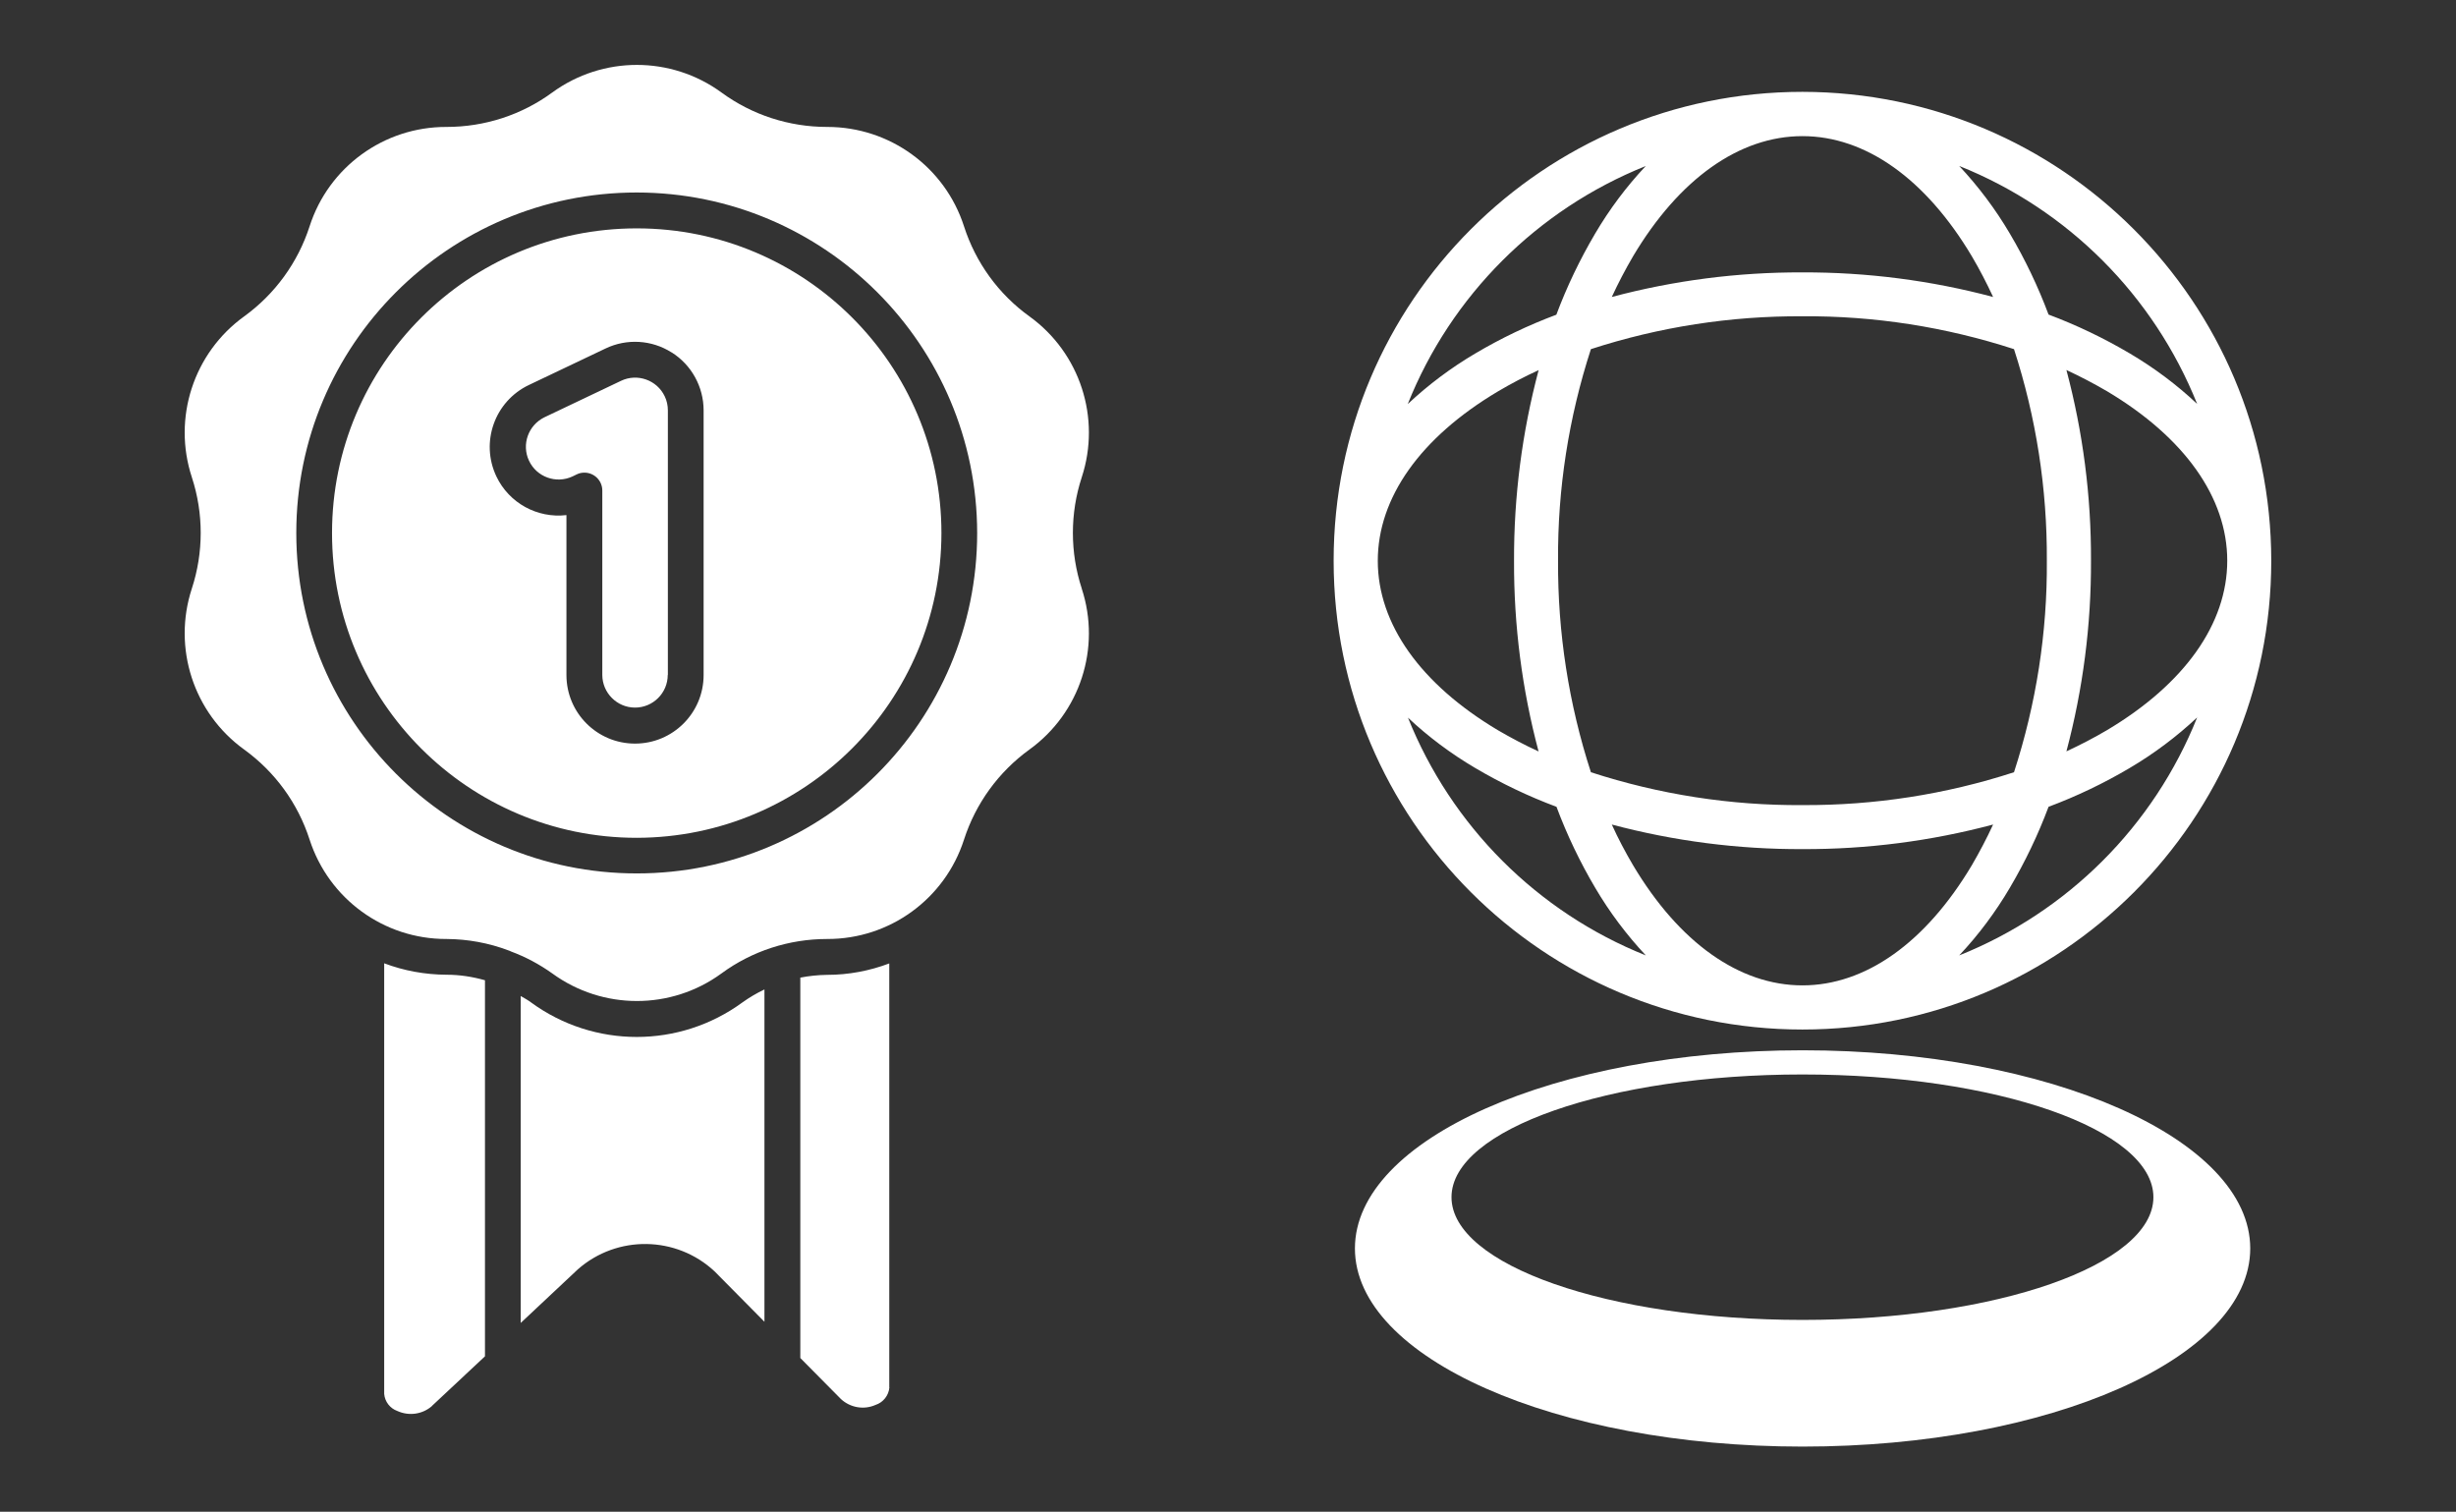
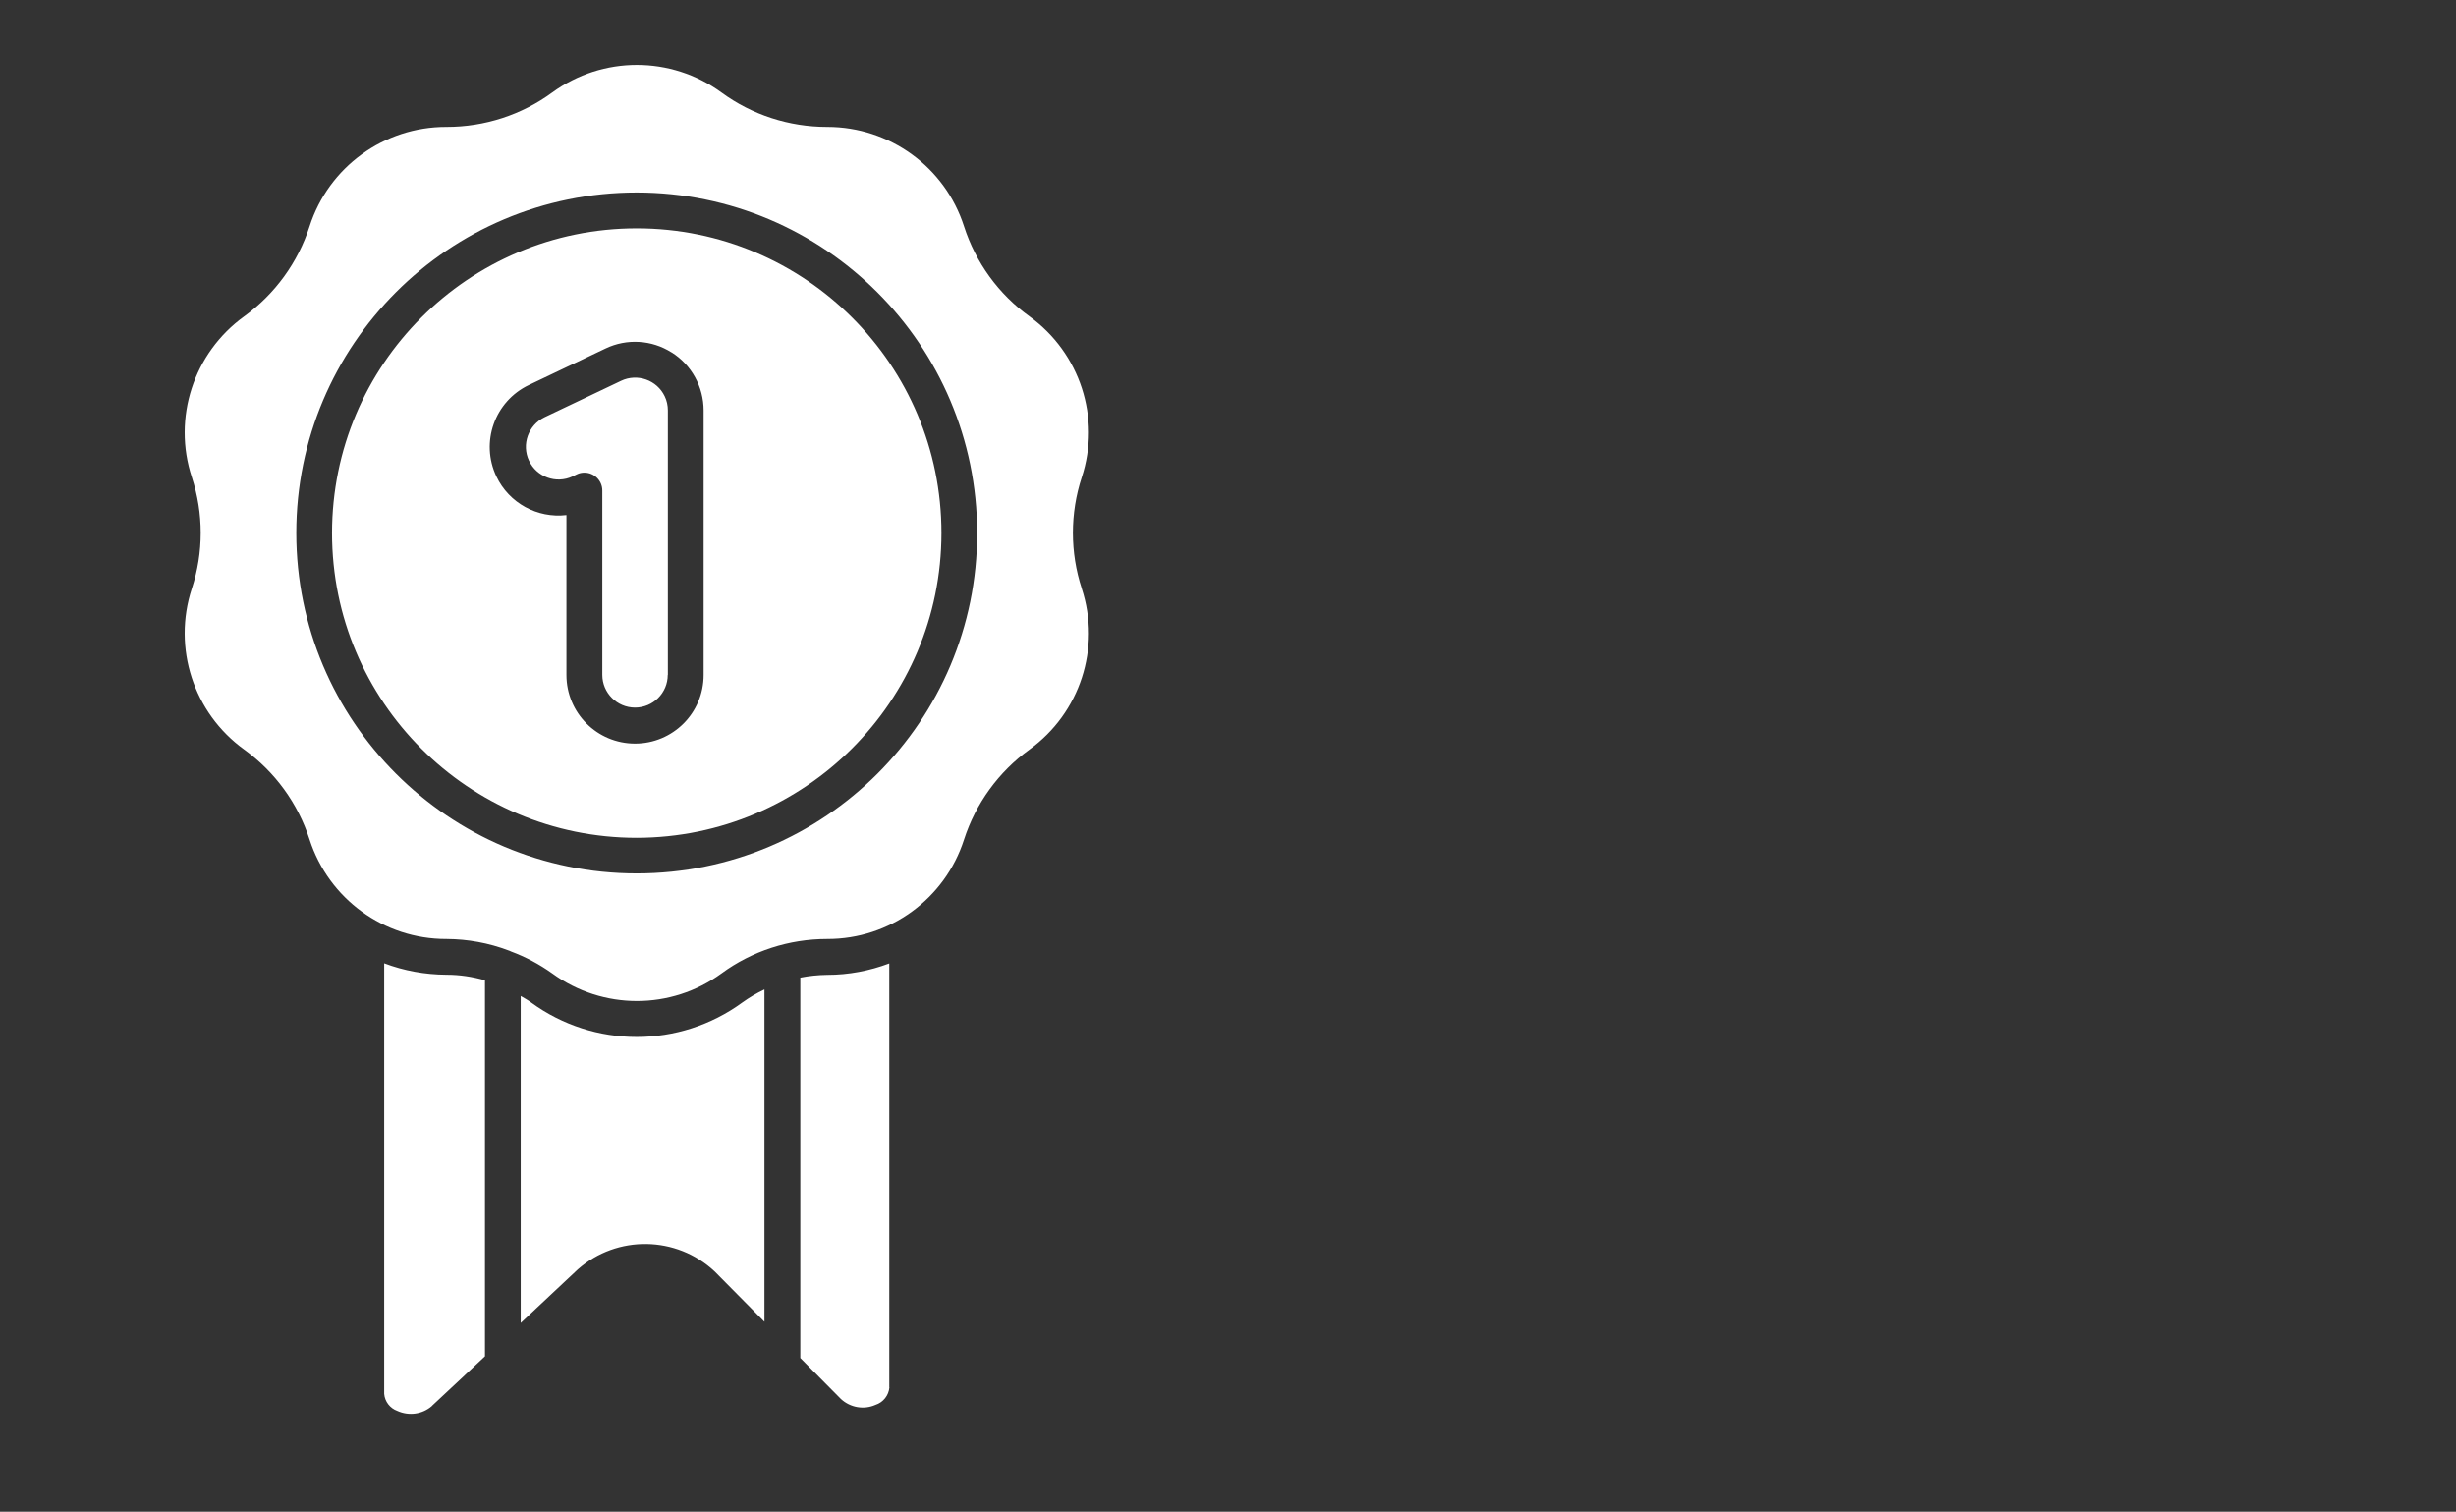
<svg xmlns="http://www.w3.org/2000/svg" id="Capa_1" data-name="Capa 1" viewBox="0 0 186.92 115.05">
  <rect x="0" y="0" width="186.92" height="115.05" fill="#333333" stroke="none" />
  <defs>
    <style>      .cls-1 {        fill: #fff;      }    </style>
  </defs>
  <g id="Grupo_895" data-name="Grupo 895">
-     <path id="Trazado_2402" data-name="Trazado 2402" class="cls-1" d="M137.18,6.99c-19.7,0-35.68,15.97-35.68,35.68s15.97,35.68,35.68,35.68,35.68-15.97,35.68-35.68h0c-.02-19.7-15.98-35.66-35.68-35.68M137.18,74.99c-4.8,0-9.38-3.25-12.89-9.14-.59-1-1.14-2.04-1.62-3.1,4.74,1.26,9.62,1.89,14.51,1.87,4.9.02,9.78-.61,14.51-1.87-.49,1.06-1.03,2.09-1.62,3.1-3.51,5.89-8.09,9.14-12.89,9.14M137.18,61.27c-5.46.04-10.9-.81-16.1-2.5-1.69-5.2-2.53-10.63-2.5-16.1-.04-5.46.81-10.9,2.5-16.1,5.2-1.69,10.63-2.53,16.1-2.5,5.46-.04,10.9.81,16.1,2.5,1.69,5.2,2.53,10.63,2.5,16.1.04,5.46-.81,10.9-2.5,16.1-5.2,1.69-10.63,2.53-16.1,2.5M117.1,57.19c-1.06-.49-2.09-1.03-3.1-1.62-5.89-3.51-9.14-8.09-9.14-12.89s3.24-9.38,9.14-12.89c1-.59,2.04-1.14,3.1-1.62-1.26,4.74-1.89,9.62-1.87,14.52-.02,4.9.61,9.78,1.87,14.51M137.18,10.36c4.8,0,9.38,3.25,12.89,9.14.59,1,1.13,2.04,1.62,3.1-4.73-1.26-9.62-1.89-14.51-1.87-4.9-.02-9.78.61-14.51,1.87.49-1.06,1.03-2.09,1.62-3.1,3.51-5.89,8.09-9.14,12.89-9.14M157.27,28.16c1.06.49,2.09,1.03,3.1,1.62,5.89,3.51,9.14,8.09,9.14,12.89s-3.25,9.38-9.14,12.89c-1,.59-2.04,1.13-3.1,1.62,1.26-4.74,1.89-9.62,1.87-14.51.02-4.9-.61-9.78-1.87-14.51M167.22,30.74c-1.56-1.47-3.29-2.76-5.14-3.85-1.97-1.16-4.03-2.15-6.17-2.95-.8-2.14-1.79-4.21-2.95-6.17-1.09-1.85-2.38-3.57-3.85-5.14,8.26,3.3,14.8,9.85,18.11,18.11M125.25,12.64c-1.47,1.56-2.76,3.29-3.85,5.14-1.16,1.97-2.15,4.03-2.95,6.17-2.14.8-4.21,1.79-6.17,2.95-1.85,1.09-3.57,2.38-5.14,3.85,3.3-8.26,9.85-14.8,18.1-18.11M107.14,54.6c1.56,1.47,3.29,2.76,5.14,3.85,1.97,1.16,4.03,2.15,6.18,2.95.8,2.14,1.79,4.21,2.95,6.17,1.09,1.85,2.38,3.57,3.85,5.14-8.26-3.3-14.8-9.85-18.11-18.11M149.11,72.71c1.47-1.56,2.76-3.29,3.85-5.14,1.16-1.97,2.15-4.03,2.95-6.17,2.14-.8,4.21-1.79,6.17-2.95,1.85-1.09,3.57-2.38,5.14-3.85-3.3,8.26-9.85,14.8-18.11,18.11" />
-     <path id="Trazado_2403" data-name="Trazado 2403" class="cls-1" d="M171.26,95.01c0-8.33-15.26-15.08-34.07-15.08s-34.07,6.75-34.07,15.08,15.26,15.08,34.07,15.08,34.07-6.75,34.07-15.08M137.18,100.45c-14.75,0-26.71-4.18-26.71-9.34s11.96-9.34,26.71-9.34,26.71,4.18,26.71,9.34-11.96,9.34-26.71,9.34" />
-   </g>
+     </g>
  <g id="Grupo_893" data-name="Grupo 893">
    <path id="Trazado_2401" data-name="Trazado 2401" class="cls-1" d="M32.87,107.01c-.73.63-1.75.77-2.63.37-.56-.2-.95-.71-1-1.3v-32.77c1.51.57,3.11.86,4.73.87h.02c.99,0,1.97.15,2.92.42v28.62l-4.04,3.78ZM43.99,96.59l-4.36,4.09v-24.88c.27.16.54.3.79.49,4.79,3.5,11.29,3.5,16.08,0,.53-.38,1.09-.71,1.68-.99v25.29l-3.79-3.83c-2.91-2.72-7.42-2.79-10.41-.16M67.69,105.58c-.05.62-.47,1.15-1.06,1.34-.88.39-1.91.21-2.62-.44l-3.1-3.13v-28.95c.67-.13,1.35-.2,2.03-.21h.02c1.61,0,3.21-.3,4.72-.87v32.26ZM82.33,44.8c1.48,4.51-.13,9.46-3.98,12.24-2.35,1.7-4.09,4.1-4.98,6.85-1.45,4.52-5.66,7.58-10.4,7.57h-.02c-2.89,0-5.71.91-8.04,2.62-3.83,2.8-9.04,2.8-12.88,0-.97-.69-2.03-1.26-3.14-1.67-.06-.03-.12-.06-.19-.08-1.51-.57-3.1-.86-4.71-.87,0,0-.01,0-.02,0-4.75.01-8.95-3.05-10.41-7.57-.89-2.76-2.63-5.15-4.98-6.85-3.85-2.78-5.46-7.73-3.98-12.25.9-2.75.9-5.72,0-8.47-1.48-4.51.13-9.46,3.98-12.24,2.35-1.7,4.09-4.1,4.98-6.85,1.45-4.52,5.66-7.58,10.41-7.57,0,0,.01,0,.02,0,2.89,0,5.71-.91,8.04-2.62,3.84-2.8,9.04-2.8,12.88,0,2.33,1.71,5.15,2.62,8.04,2.62,0,0,.01,0,.02,0,4.74,0,8.95,3.05,10.4,7.57.89,2.76,2.63,5.16,4.98,6.85,3.85,2.78,5.46,7.73,3.98,12.24-.9,2.75-.9,5.72,0,8.47M48.46,14.65c-14.31,0-25.91,11.6-25.91,25.91s11.6,25.91,25.91,25.91,25.91-11.6,25.91-25.91c-.02-14.3-11.61-25.9-25.91-25.91M48.46,63.76c-12.81,0-23.19-10.38-23.19-23.19s10.38-23.19,23.19-23.19,23.19,10.38,23.19,23.19c-.01,12.8-10.39,23.17-23.19,23.19M51.11,26.82c-1.51-.96-3.41-1.07-5.02-.3l-5.84,2.78c-2.6,1.24-3.71,4.35-2.47,6.96.96,2.02,3.11,3.2,5.33,2.94v12.17c0,2.88,2.33,5.22,5.22,5.22,2.88,0,5.22-2.33,5.22-5.22h0v-20.14c0-1.79-.92-3.46-2.43-4.41M50.82,51.36c0,1.38-1.12,2.49-2.49,2.49s-2.49-1.12-2.49-2.49v-14.03c0-.75-.61-1.36-1.36-1.36h0c-.2,0-.4.04-.58.13l-.33.16c-1.25.58-2.73.04-3.31-1.2-.58-1.24-.05-2.7,1.17-3.3l5.84-2.78c1.24-.59,2.73-.06,3.32,1.18.16.33.24.7.24,1.07v20.13Z" />
  </g>
</svg>